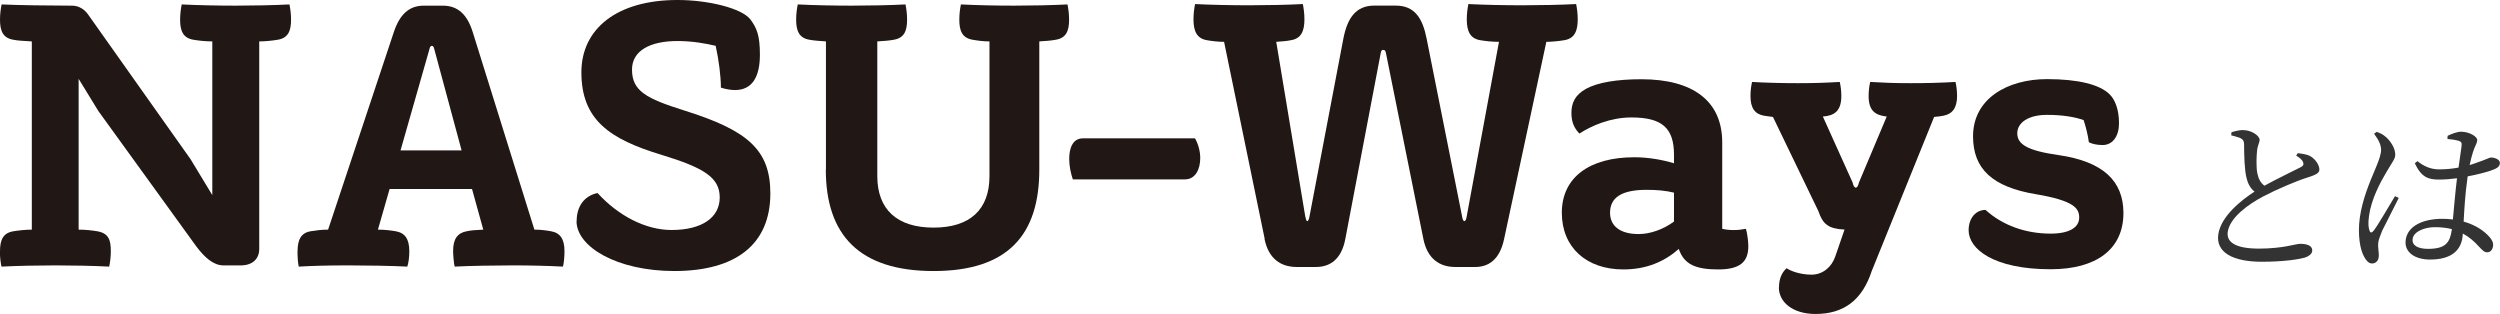
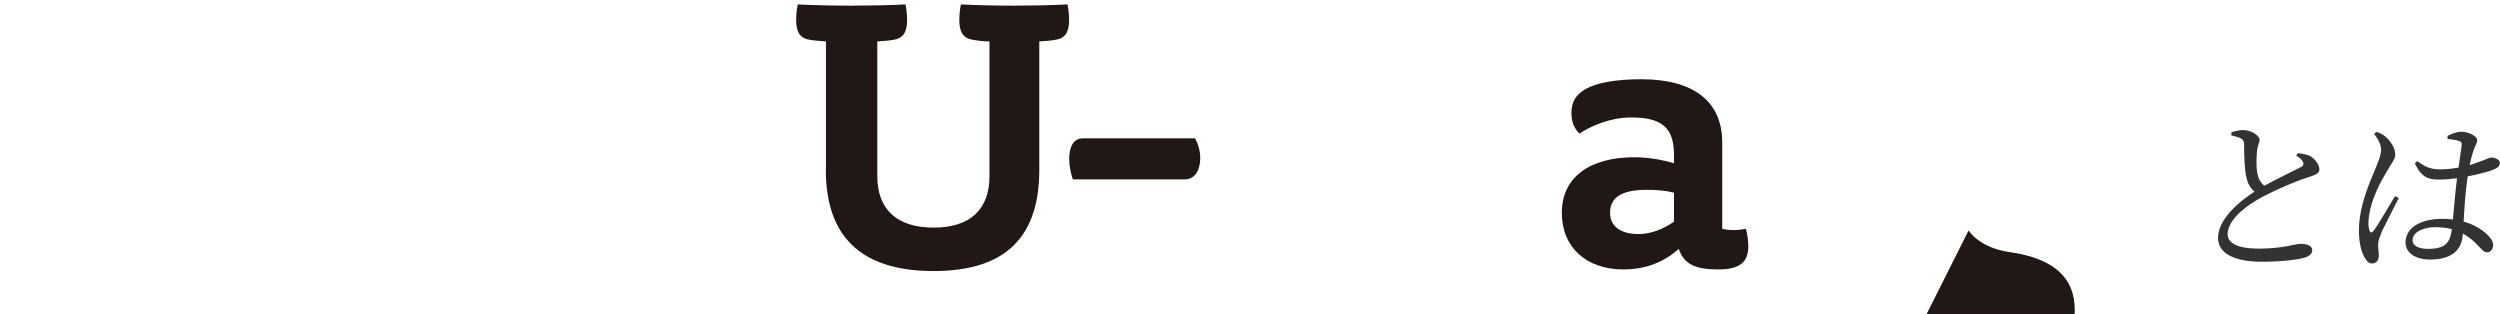
<svg xmlns="http://www.w3.org/2000/svg" id="_レイヤー_2" data-name="レイヤー 2" viewBox="0 0 406.96 51.12">
  <defs>
    <style>
      .cls-1 {
        fill: #333;
      }

      .cls-2 {
        fill: #211714;
      }
    </style>
  </defs>
  <g id="_レイヤー_3" data-name="レイヤー 3">
    <g>
      <path class="cls-1" d="m365.15,21.18c1.4,0,2.75.96,2.68,1.66-.07.48-.31.86-.4,1.53-.12,1.02-.18,2.83.03,3.85.18.86.51,1.53,1.15,2.01,2.14-1.18,4.91-2.49,5.88-3,.43-.21.55-.43.43-.78-.15-.48-.67-.83-1.14-1.12l.27-.4c.79.11,1.54.21,2.01.48.95.54,1.58,1.63,1.49,2.3-.08.54-.73.8-1.92,1.18-1.89.59-5.11,1.98-7.24,3.1-2.42,1.28-5.42,3.42-5.75,5.78-.22,1.58,1.13,2.7,5.08,2.7s5.97-.78,6.7-.78c1.13,0,2.09.29,1.96,1.23-.06.43-.58.83-1.2,1.02-1.07.29-3.47.67-6.98.67-4.73,0-7.51-1.52-7.1-4.44.42-3.02,3.88-5.67,5.9-6.98-.68-.53-1.08-1.31-1.29-2.17-.35-1.34-.4-3.66-.41-5.54-.01-.48-.13-.78-.64-1.02-.41-.16-1.04-.32-1.45-.43l.04-.51c.73-.21,1.32-.35,1.91-.35Z" />
      <path class="cls-1" d="m386.9,21.47c.64.24,1,.4,1.48.83.56.45,1.68,1.85,1.51,3.1-.09.62-.56,1.12-1.42,2.62-.95,1.58-2.44,4.33-2.83,7.09-.17,1.23-.11,1.95.09,2.46.11.35.35.37.65,0,.72-.91,2.65-4.28,3.49-5.64l.61.29c-.71,1.42-2.21,4.36-2.69,5.32-.37.91-.58,1.47-.64,1.9-.12.86.16,1.71.06,2.43-.09.61-.47,1.02-1.09,1.02-.54,0-.94-.46-1.28-1.1-.65-1.12-1.09-3.56-.7-6.37.42-2.97,1.63-5.8,2.31-7.41.53-1.28.97-2.27,1.13-3.24.15-1.04-.37-1.98-1.12-3l.45-.32Zm11.52.64c.63-.3,1.55-.67,2.2-.67,1.35,0,2.72.8,2.63,1.45-.08.59-.35.78-.69,1.87-.18.54-.37,1.28-.54,2.11.51-.16.93-.29,1.27-.43,1.45-.48,1.95-.8,2.19-.8.65,0,1.54.35,1.46.96-.09.62-.52.83-1.55,1.2-.74.24-2.11.62-3.69.91l-.04.27c-.38,2.67-.51,5.16-.62,7.09,2.1.59,3.42,1.63,4.14,2.43.49.51.72,1.04.65,1.55-.09.64-.44,1.02-.98,1.02-.46,0-.76-.35-1.3-.91-.79-.88-1.64-1.61-2.64-2.14l-.06.62c-.31,2.19-1.88,3.61-5.29,3.61-2.4,0-4.24-1.15-3.95-3.21.33-2.35,2.97-3.42,5.94-3.42.62,0,1.21.03,1.74.11.18-1.87.4-4.55.67-6.71-.99.13-2,.21-2.95.21-1.67,0-2.82-.32-3.92-2.65l.43-.35c1.04.83,2.14,1.34,3.54,1.34,1.13,0,2.17-.11,3.15-.29l.47-3.32c.11-.75-.01-.88-.4-1.02-.52-.16-1.18-.27-1.87-.32l.02-.51Zm-2.06,14.87c-1.62,0-3.44.67-3.62,1.9-.16,1.15.99,1.63,2.5,1.63,2.89,0,3.58-1.04,3.87-3.1l.02-.11c-.81-.21-1.74-.32-2.76-.32Z" />
    </g>
    <g>
-       <path class="cls-2" d="m0,40.91c0-1.9.52-3.01,2.23-3.27.79-.13,1.96-.26,2.95-.26V6.74c-1.24-.07-2.36-.13-2.95-.26-1.7-.26-2.23-1.37-2.23-3.27,0-.98.13-1.83.26-2.49,2.42.13,8.51.2,11.13.2h.33c1.11,0,2.03.59,2.62,1.44l16.69,23.57,3.53,5.83V6.74c-1.11,0-2.23-.13-3.01-.26-1.7-.26-2.23-1.37-2.23-3.27,0-.98.13-1.83.26-2.49,2.42.13,6.02.2,8.77.2s6.35-.07,8.77-.2c.13.65.26,1.51.26,2.49,0,1.9-.52,3.01-2.23,3.27-.79.13-1.96.26-2.95.26v33.78c0,1.64-1.11,2.68-3.01,2.68h-2.82c-1.64,0-3.08-1.31-4.45-3.14l-15.91-21.99-3.21-5.24v24.55c1.11,0,2.23.13,3.01.26,1.9.33,2.23,1.44,2.23,3.27,0,.98-.13,1.83-.26,2.49-2.42-.13-6.02-.2-8.77-.2s-6.35.07-8.77.2c-.13-.65-.26-1.5-.26-2.49" />
-       <path class="cls-2" d="m48.44,40.91c0-1.83.52-3.01,2.16-3.27.79-.13,1.77-.26,2.81-.26l10.67-32.07c.98-3.01,2.55-4.39,4.91-4.39h3.08c2.42,0,3.99,1.37,4.91,4.39l10.01,32.07c1.05,0,1.96.13,2.68.26,1.51.26,2.22,1.24,2.22,3.27,0,.98-.13,2.16-.26,2.49-2.29-.13-5.5-.2-8.12-.2s-7.2.07-9.49.2c-.13-.33-.26-1.9-.26-2.55,0-1.96.72-2.94,2.23-3.21.65-.13,1.24-.2,2.68-.26l-1.83-6.61h-13.42l-1.9,6.61c1.11,0,2.1.13,2.88.26,1.51.26,2.23,1.24,2.23,3.27,0,.98-.13,1.9-.33,2.49-2.29-.13-6.87-.2-9.49-.2-3.6,0-5.89.07-8.18.2-.13-.59-.2-1.51-.2-2.49m16.76-16.43h9.95l-4.45-16.5c-.07-.33-.2-.52-.39-.52s-.33.2-.39.52l-4.71,16.5Z" />
-       <path class="cls-2" d="m93.87,36c0-2.42,1.24-4.12,3.4-4.58,3.4,3.73,7.85,6.02,12.04,6.02,4.97,0,7.85-2.03,7.85-5.3s-2.62-4.84-9.49-6.94c-8.44-2.55-13.03-5.7-13.03-13.42,0-7.13,5.83-11.78,15.64-11.78,5.11,0,10.47,1.37,11.85,3.14,1.05,1.38,1.57,2.62,1.57,5.76,0,3.6-1.24,5.76-4.06,5.76-.65,0-1.44-.13-2.29-.39,0-1.83-.33-4.45-.85-6.81-1.64-.39-3.8-.78-6.22-.78-4.45,0-7.4,1.57-7.4,4.65,0,3.47,2.29,4.71,8.58,6.68,10.21,3.21,13.94,6.35,13.94,13.48,0,8.25-5.56,12.63-15.64,12.63-9.3,0-15.91-3.93-15.91-8.12" />
      <path class="cls-2" d="m134.45,27.62V6.74c-.98-.07-1.96-.13-2.62-.26-1.7-.26-2.23-1.37-2.23-3.27,0-.98.13-1.83.26-2.49,2.42.13,6.02.2,8.77.2s6.35-.07,8.77-.2c.13.65.26,1.51.26,2.49,0,1.9-.52,3.01-2.23,3.27-.65.13-1.64.2-2.62.26v21.93c0,5.43,3.21,8.38,9.16,8.38s9.1-2.95,9.1-8.38V6.74c-.98,0-1.96-.13-2.68-.26-1.7-.26-2.23-1.37-2.23-3.27,0-.98.13-1.83.26-2.49,2.42.13,5.89.2,8.64.2s6.28-.07,8.71-.2c.13.65.26,1.51.26,2.49,0,1.9-.52,3.01-2.23,3.27-.65.13-1.64.2-2.62.26v20.88c0,10.6-5.1,16.5-17.21,16.5s-17.54-5.89-17.54-16.5" />
      <path class="cls-2" d="m174.05,25.86c0-1.77.59-3.34,2.23-3.34h18.25c.52.92.85,2.09.85,3.21,0,1.83-.79,3.47-2.49,3.47h-18.25c-.33-.98-.59-2.16-.59-3.34" />
-       <path class="cls-2" d="m205.87,38.88l-6.61-32.07c-.98,0-2.03-.13-2.75-.26-1.7-.26-2.23-1.5-2.23-3.4,0-.98.13-1.83.26-2.49,2.42.13,6.02.2,8.77.2s6.35-.07,8.77-.2c.13.65.26,1.51.26,2.49,0,1.9-.52,3.14-2.23,3.4-.59.13-1.51.2-2.36.26l4.71,28.34c.07.39.2.85.33.85.2,0,.33-.46.39-.85l5.5-28.87c.65-3.34,2.03-5.37,5.04-5.37h3.47c3.08,0,4.38,2.03,5.04,5.37l5.76,28.87c.06.46.2.85.39.85s.33-.39.39-.85l5.24-28.34c-1.11,0-2.22-.13-3.01-.26-1.7-.26-2.23-1.5-2.23-3.4,0-.98.13-1.83.26-2.49,2.42.13,6.02.2,8.77.2s6.35-.07,8.77-.2c.13.65.26,1.51.26,2.49,0,1.9-.52,3.14-2.23,3.4-.79.13-1.96.26-2.88.26l-6.87,32.07c-.72,3.47-2.62,4.58-4.71,4.58h-3.27c-2.49,0-4.52-1.31-5.17-4.58l-6.09-30.24c-.06-.39-.2-.52-.46-.52-.2,0-.33.13-.39.52l-5.76,30.24c-.65,3.47-2.62,4.58-4.78,4.58h-3.14c-2.55,0-4.58-1.31-5.24-4.58" />
      <path class="cls-2" d="m254.24,34.63c0-5.76,4.52-9.03,11.78-9.03,2.29,0,4.52.39,6.48.98v-1.37c0-4.39-1.96-6.09-6.94-6.09-3.47,0-6.55,1.38-8.45,2.62-.72-.72-1.31-1.7-1.31-3.34s.59-2.94,2.36-3.93c1.9-1.05,5.04-1.57,9.03-1.57,8.38,0,13.16,3.53,13.16,10.28v14.07c.52.13,1.24.2,1.83.2.72,0,1.31-.07,2.03-.2.2.65.39,2.03.39,2.81,0,2.55-1.31,3.8-4.91,3.8s-5.56-.79-6.41-3.34c-2.36,2.09-5.3,3.34-9.03,3.34-6.02,0-10.01-3.6-10.01-9.23m12.5,3.47c1.96,0,4.06-.79,5.76-2.03v-4.71c-1.31-.33-2.81-.46-4.45-.46-4.06,0-5.96,1.24-5.96,3.73,0,2.16,1.64,3.47,4.65,3.47" />
-       <path class="cls-2" d="m289.59,46.8c0-1.51.52-2.49,1.24-3.14.65.46,2.23,1.05,4.06,1.05s3.27-1.24,3.86-2.95l1.51-4.39c-2.62-.13-3.53-.85-4.26-3.01l-7.39-15.32c-.59-.07-1.05-.13-1.44-.2-1.5-.26-2.22-1.24-2.22-3.21,0-.92.13-1.77.26-2.29,2.16.13,4.84.2,7.46.2s4.39-.06,6.81-.2c.13.52.26,1.38.26,2.29,0,2.55-1.24,3.21-3.01,3.34l4.84,10.73c.13.59.33.85.52.85s.39-.26.52-.85l4.52-10.73c-1.7-.2-2.95-.78-2.95-3.34,0-.92.13-1.77.26-2.29,2.16.13,3.99.2,6.61.2s4.84-.06,7.27-.2c.13.52.26,1.38.26,2.29,0,1.96-.79,2.94-2.23,3.21-.39.07-.78.13-1.51.2l-10.15,25.07c-1.57,4.78-4.58,7-9.16,7-3.67,0-5.96-1.9-5.96-4.32" />
-       <path class="cls-2" d="m320.46,37.51c0-2.09,1.24-3.34,2.75-3.34,2.75,2.49,6.48,3.86,10.6,3.86,3.01,0,4.65-.98,4.65-2.62,0-1.51-.85-2.75-7.07-3.8-7.07-1.18-10.21-4.12-10.21-9.43,0-6.09,5.56-9.3,12.04-9.3,4.98,0,8.58.85,10.21,2.49.85.85,1.51,2.42,1.51,4.71,0,2.03-.98,3.53-2.68,3.53-.92,0-1.77-.2-2.23-.46-.13-1.05-.46-2.42-.85-3.6-1.44-.52-3.47-.85-5.96-.85-3.01,0-4.84,1.24-4.84,3.01s1.64,2.81,6.68,3.53c7.33,1.05,10.6,4.25,10.6,9.43,0,5.89-4.39,9.16-11.85,9.16-9.23,0-13.35-3.27-13.35-6.35" />
+       <path class="cls-2" d="m320.46,37.51s1.64,2.81,6.68,3.53c7.33,1.05,10.6,4.25,10.6,9.43,0,5.89-4.39,9.16-11.85,9.16-9.23,0-13.35-3.27-13.35-6.35" />
    </g>
  </g>
</svg>